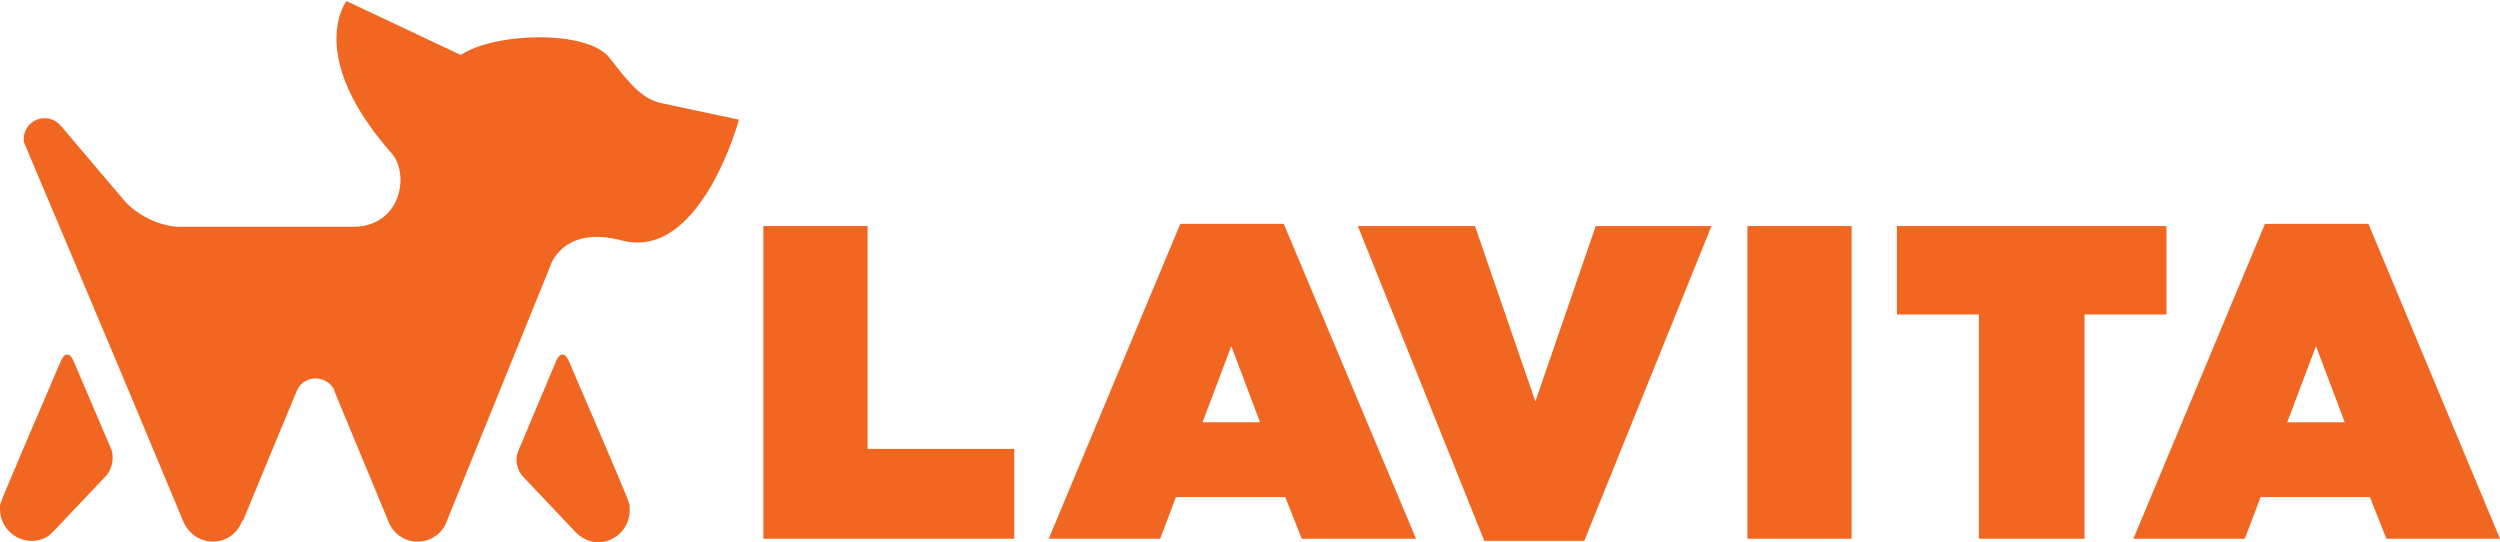
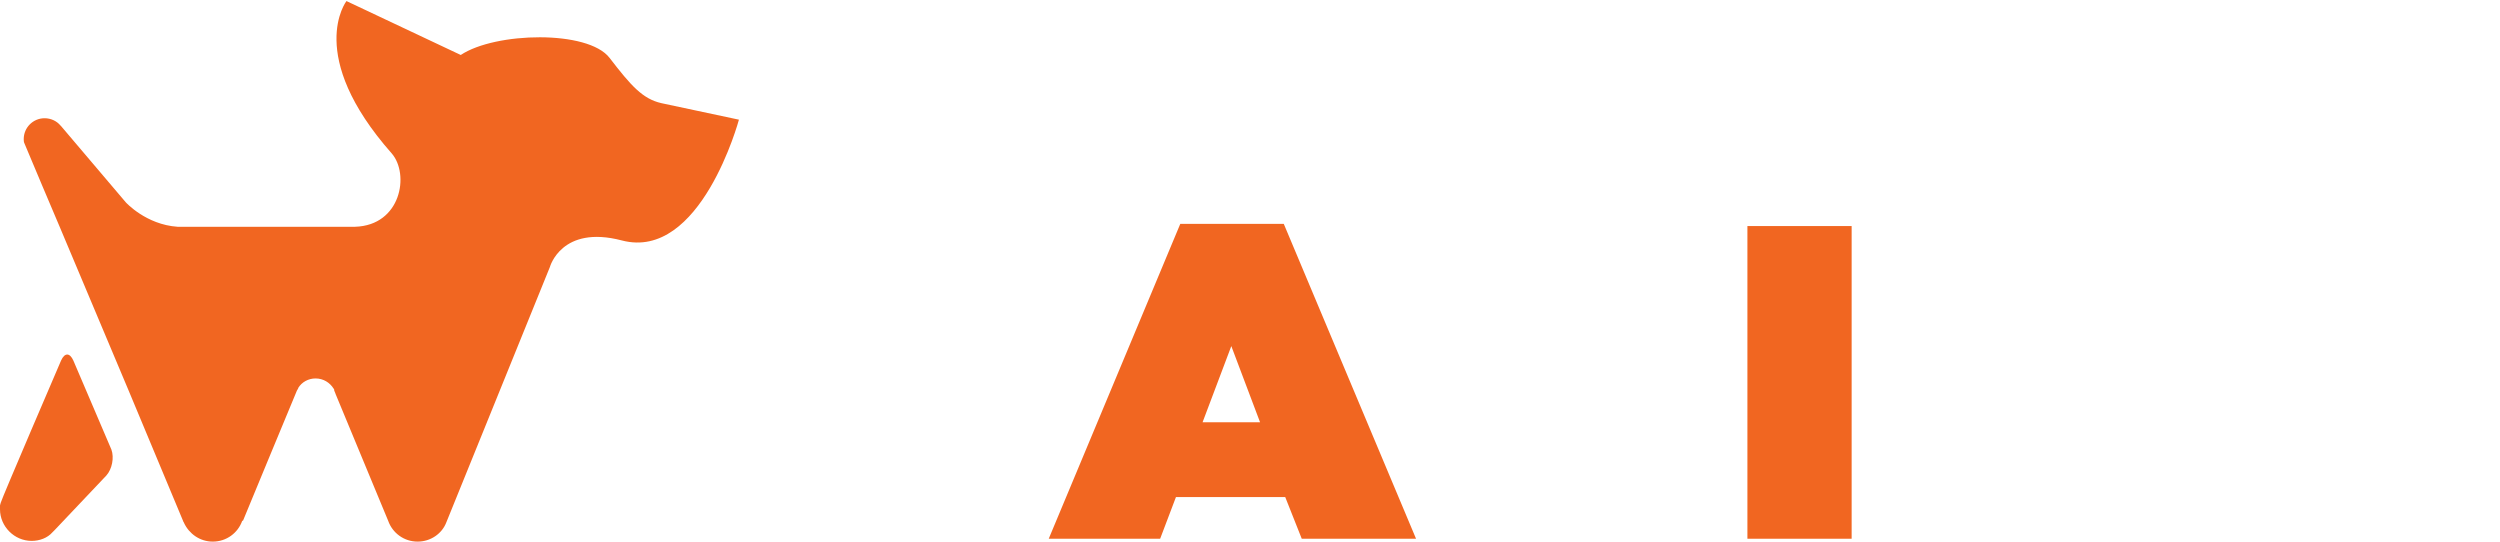
<svg xmlns="http://www.w3.org/2000/svg" version="1.1" id="Layer_1" x="0px" y="0px" viewBox="0 0 347.8 75.1" style="enable-background:new 0 0 347.8 75.1;" xml:space="preserve" width="143" height="31">
  <style type="text/css">
	.st0{fill:#F16621;}
</style>
  <g>
-     <polygon class="st0" points="120.7,31.3 106.2,31.3 106.2,74.8 141.1,74.8 141.1,62.3 120.7,62.3  " />
    <path class="st0" d="M164.2,31l-18.3,43.8h15.5l2.2-5.8h15.2l2.3,5.8H197L178.6,31H164.2z M167.3,58.6l4-10.6l4,10.6H167.3z" />
-     <polygon class="st0" points="213.6,55.7 205.2,31.3 188.9,31.3 206.5,75.1 220.4,75.1 238.1,31.3 222,31.3  " />
    <rect x="243.1" y="31.3" class="st0" width="14.5" height="43.5" />
-     <polygon class="st0" points="301.4,31.3 291.5,31.3 273.8,31.3 263.9,31.3 263.9,43.6 273.8,43.6 275.3,43.6 275.3,74.8   275.4,74.8 289.8,74.8 290,74.8 290,43.6 291.5,43.6 301.4,43.6  " />
-     <path class="st0" d="M329.5,31h-14.4l-18.3,43.8h15.5l2.2-5.8h15.2l2.3,5.8h15.8L329.5,31z M318.2,58.6l4-10.6l4,10.6H318.2z" />
    <path class="st0" d="M84.8,7.9c-3-3.9-15.9-3.6-20.7-0.4L48.2,0c0,0-5.8,7.5,6.3,21.2c2.5,2.9,1.3,10-5.1,10.2l-24.7,0   c-4.4-0.3-7.2-3.4-7.2-3.4l-9-10.6l-0.1-0.1c-0.5-0.6-1.3-1-2.2-1c-1.6,0-2.9,1.3-2.9,2.9c0,0.2,0,0.4,0.1,0.6c0,0,0,0,0,0   c0.1,0.3,4.9,11.6,4.9,11.6v0l4,9.5l5.6,13.3l7.6,18.2c0,0.1,0.1,0.1,0.1,0.2c0.7,1.5,2.2,2.6,4,2.6c1.9,0,3.5-1.2,4.1-2.9   c0,0,0,0,0.1,0c0,0,7.4-17.9,7.5-18.1c0.1-0.2,0.2-0.3,0.2-0.4c0.5-0.8,1.4-1.3,2.4-1.3c1.1,0,2,0.6,2.5,1.4v0   c0.1,0.1,0.1,0.2,0.1,0.3c0.1,0.2,0.2,0.5,0.2,0.5l7.3,17.6c0,0,0,0,0,0c0,0,0,0,0,0c0.6,1.7,2.2,2.9,4.1,2.9c1.8,0,3.4-1.1,4-2.7   L76.5,37c0,0,1.6-5.9,10-3.7c11,2.9,16.3-16.8,16.3-16.8L92,14.2C89.4,13.6,87.8,11.8,84.8,7.9z" />
    <path class="st0" d="M10.2,50c-0.5-1.1-1.2-1.1-1.7,0c0,0-8.3,19.3-8.4,19.8v0C0,70.1,0,70.2,0,70.2c0,0.2,0,0.3,0,0.5   c0,2.4,2,4.4,4.4,4.4c1.1,0,2.2-0.4,2.9-1.2c0,0,0,0,0,0l0.1-0.1c0.1-0.1,0.1-0.1,0.2-0.2l7.2-7.6c0.8-0.9,1.1-2.5,0.7-3.6L10.2,50   z" />
-     <path class="st0" d="M87.5,69.8L87.5,69.8C87.4,69.2,79.1,50,79.1,50c-0.5-1.1-1.2-1.1-1.7,0l-5.3,12.6c-0.5,1.1-0.2,2.7,0.7,3.6   l7.2,7.6c0,0.1,0.1,0.1,0.2,0.2l0.1,0.1c0,0,0,0,0,0c0.8,0.7,1.8,1.2,2.9,1.2c2.4,0,4.4-2,4.4-4.4c0-0.2,0-0.3,0-0.5   C87.6,70.2,87.6,70.1,87.5,69.8z" />
  </g>
</svg>